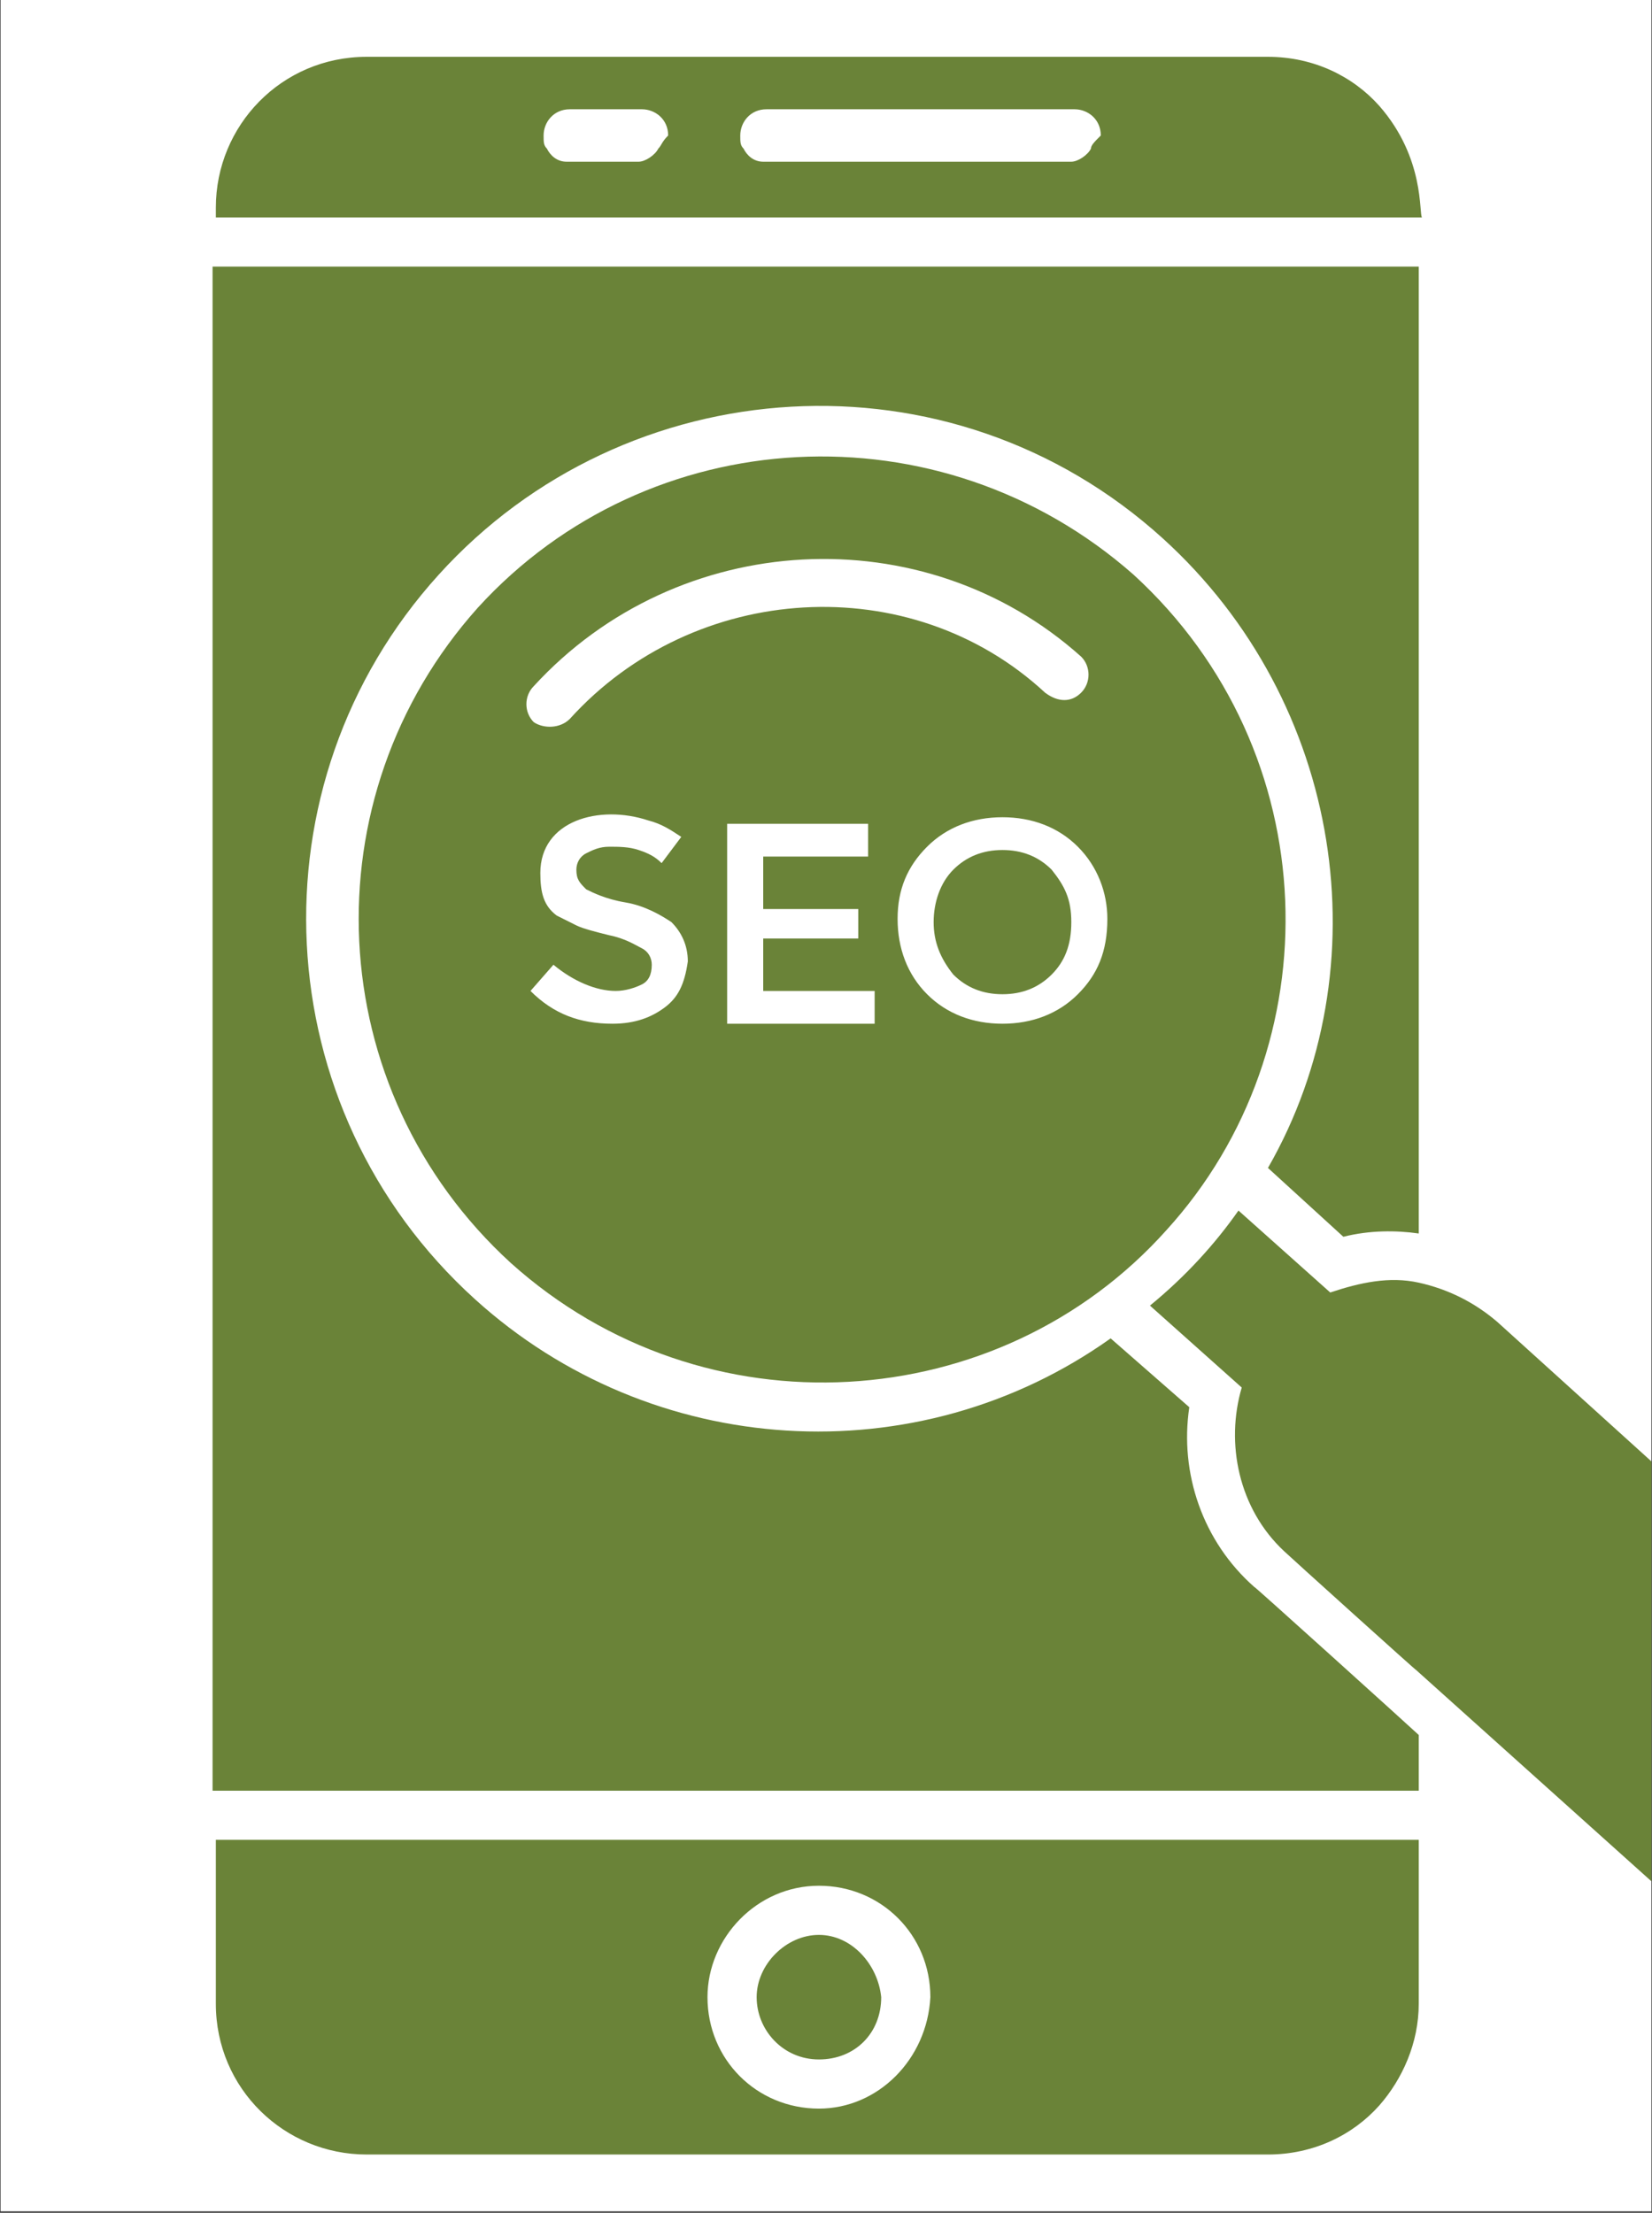
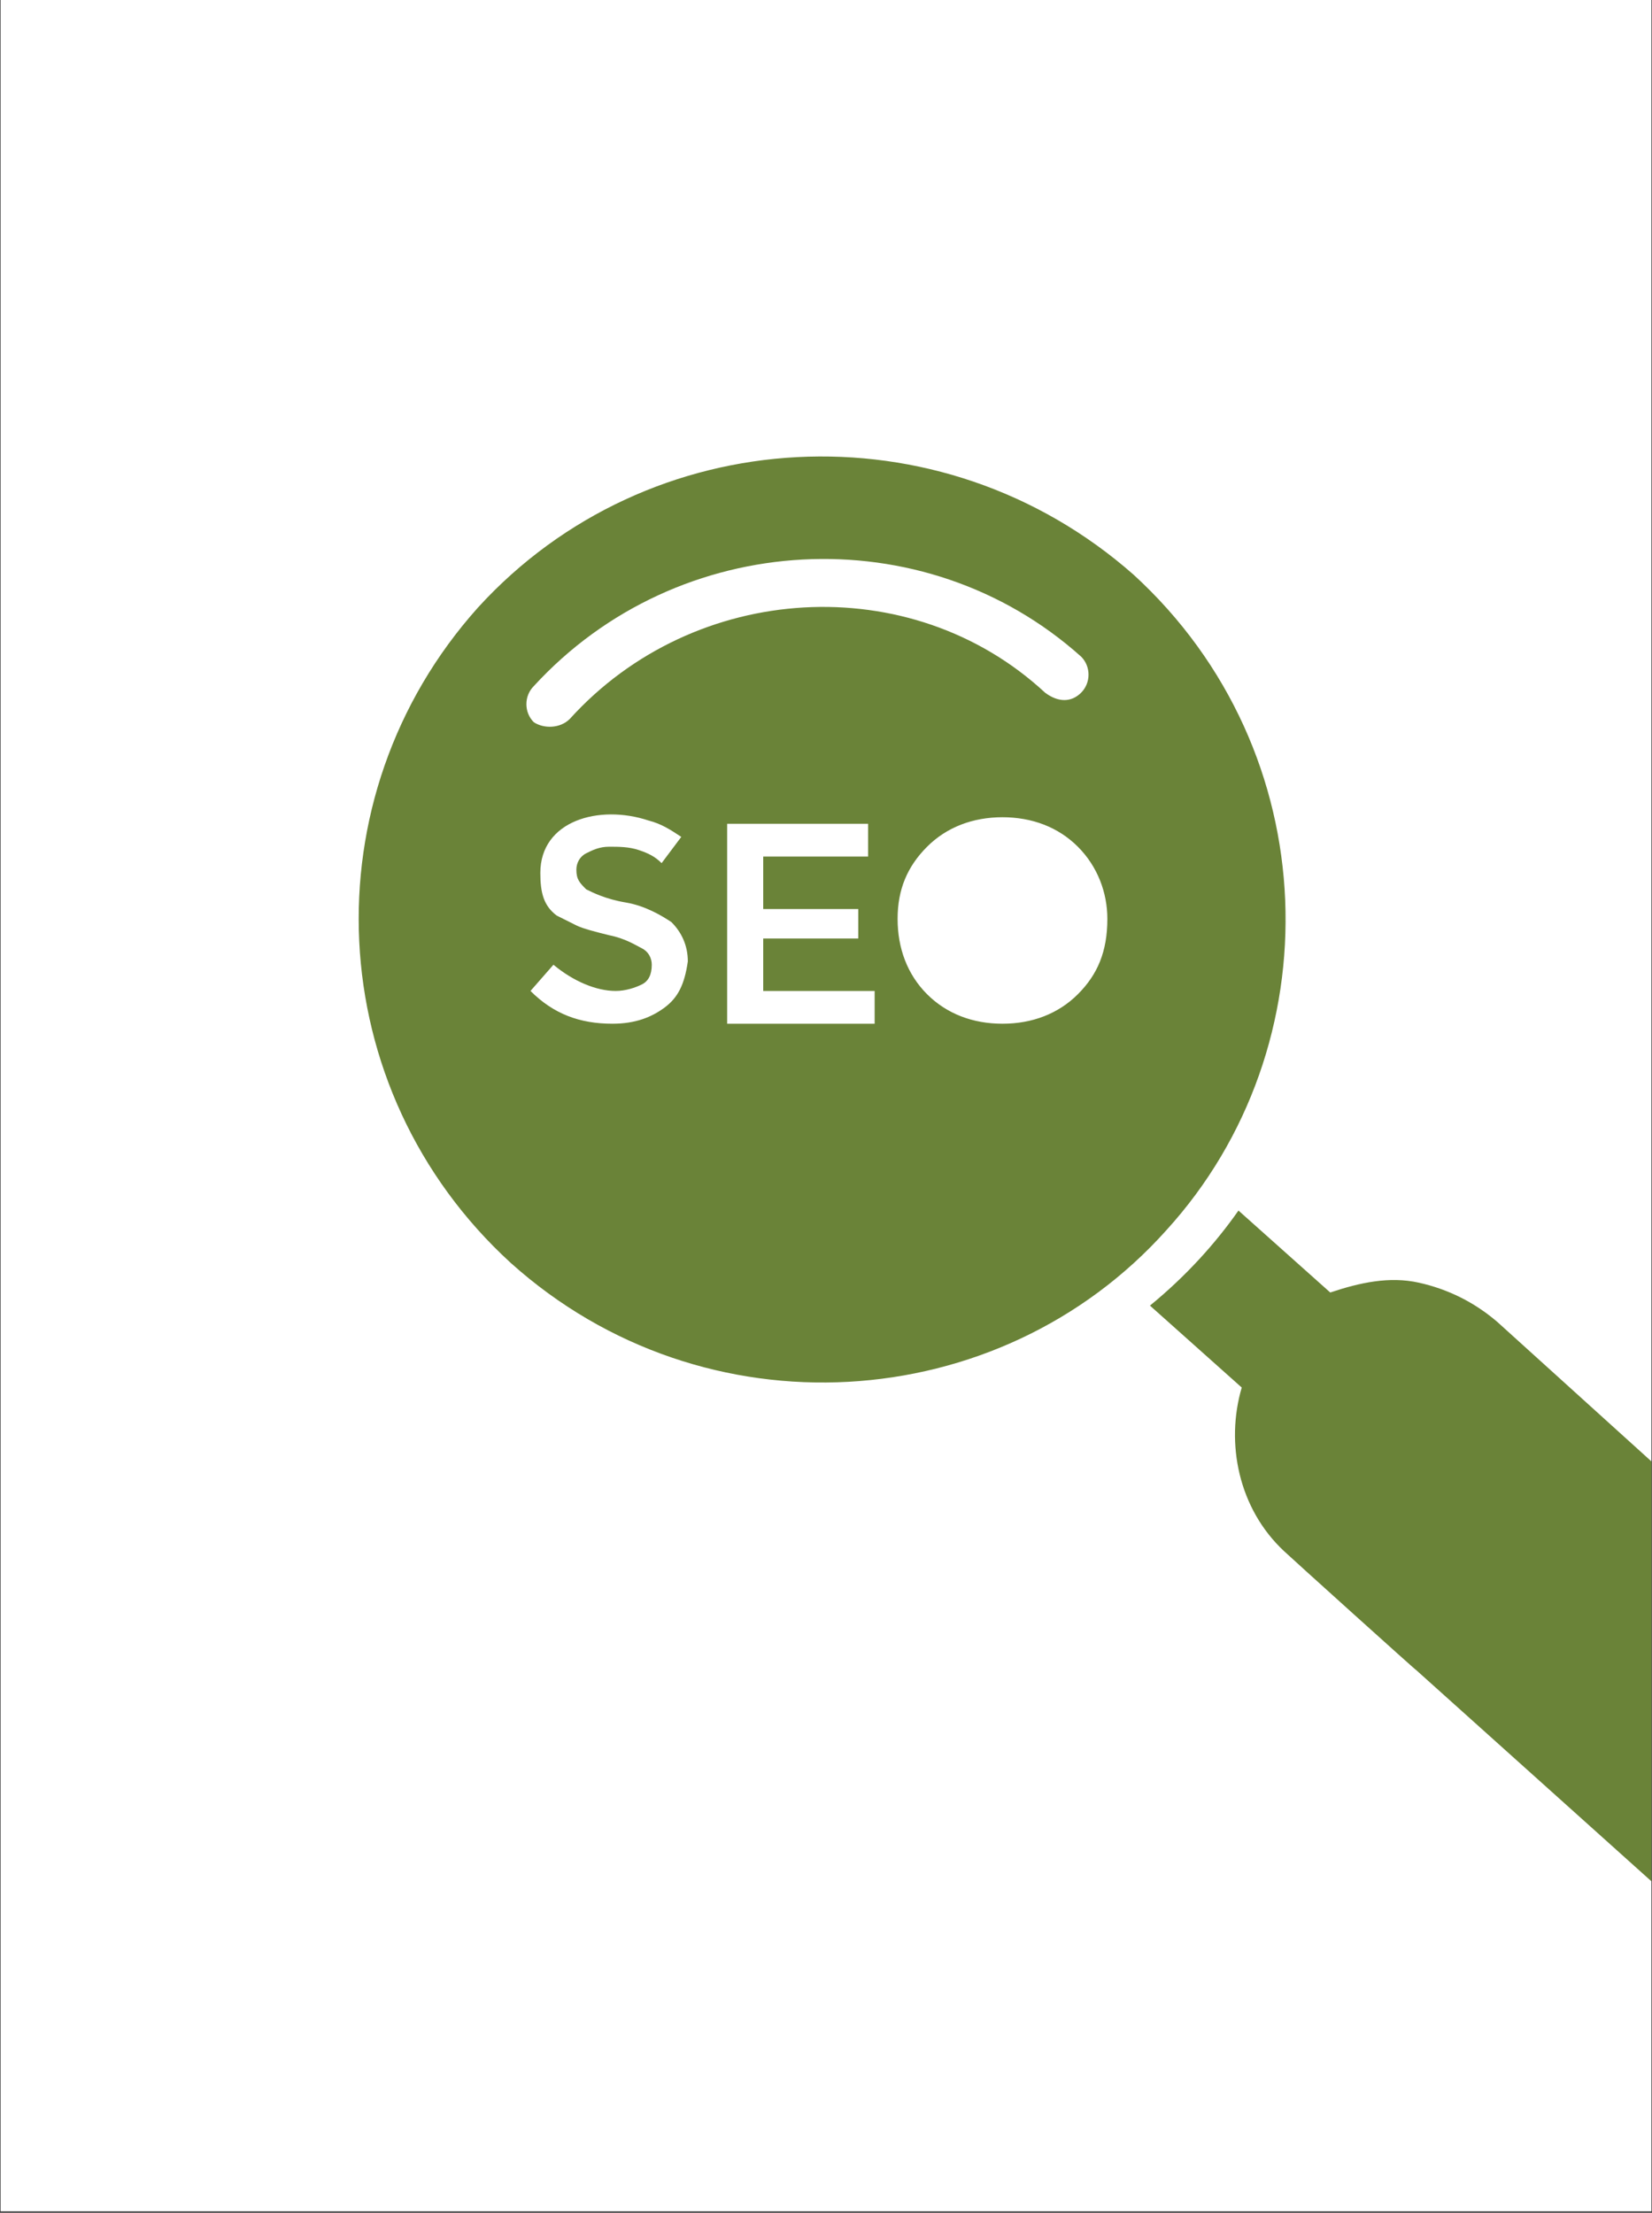
<svg xmlns="http://www.w3.org/2000/svg" width="760" viewBox="0 0 570 763.5" height="1018" preserveAspectRatio="xMidYMid meet">
  <rect x="0" y="0" width="570" height="763.5" fill="#333333" stroke="none" />
  <defs>
    <clipPath id="5f37e2e802">
      <path d="M 0.188 0 L 569.812 0 L 569.812 763 L 0.188 763 Z M 0.188 0 " clip-rule="nonzero" />
    </clipPath>
    <clipPath id="e45202442e">
-       <path d="M 74 634 L 490 634 L 490 743.637 L 74 743.637 Z M 74 634 " clip-rule="nonzero" />
-     </clipPath>
+       </clipPath>
    <clipPath id="5527b9773e">
-       <path d="M 74 19.609 L 491 19.609 L 491 76 L 74 76 Z M 74 19.609 " clip-rule="nonzero" />
-     </clipPath>
+       </clipPath>
    <clipPath id="44e13bde97">
      <path d="M 396 417 L 569.812 417 L 569.812 690 L 396 690 Z M 396 417 " clip-rule="nonzero" />
    </clipPath>
    <clipPath id="75e3ba9cc5">
-       <path d="M 73.121 91 L 490 91 L 490 618 L 73.121 618 Z M 73.121 91 " clip-rule="nonzero" />
-     </clipPath>
+       </clipPath>
  </defs>
  <g clip-path="url(#5f37e2e802)">
    <rect x="-57" width="684" fill="#ffffff" y="-76.35" height="916.2" fill-opacity="1" />
  </g>
  <path fill="#6a8338" d="M 164.945 209.602 C 106.137 275.195 110.664 375.844 176.254 435.781 C 242.977 495.719 344.758 488.934 402.438 424.473 C 460.113 361.145 457.852 259.359 391.125 198.293 C 324.402 139.484 223.754 145.141 164.945 209.602 Z M 184.172 236.742 C 233.93 182.461 318.75 177.938 373.031 226.566 C 376.426 229.957 376.426 235.613 373.031 239.004 C 369.641 242.398 365.117 242.398 360.594 239.004 C 314.227 196.031 239.586 200.555 196.609 248.051 C 193.219 251.445 187.562 251.445 184.172 249.184 C 180.777 245.789 180.777 240.137 184.172 236.742 Z M 229.406 347.57 C 224.883 350.965 219.23 353.227 211.312 353.227 C 200.004 353.227 190.957 349.832 183.039 341.918 L 190.957 332.871 C 197.742 338.523 205.66 341.918 212.445 341.918 C 215.836 341.918 219.23 340.785 221.492 339.656 C 223.754 338.523 224.883 336.262 224.883 332.871 C 224.883 330.609 223.754 328.348 221.492 327.215 C 219.23 326.086 215.836 323.824 210.184 322.691 C 205.66 321.562 201.133 320.43 198.871 319.301 C 196.609 318.168 194.348 317.039 192.086 315.906 C 187.562 312.516 186.434 307.988 186.434 301.203 C 186.434 283.109 206.789 277.457 223.754 283.109 C 228.277 284.242 231.668 286.504 235.062 288.766 L 228.277 297.812 C 226.016 295.551 223.754 294.418 220.359 293.289 C 216.969 292.156 213.574 292.156 210.184 292.156 C 206.789 292.156 204.527 293.289 202.266 294.418 C 200.004 295.551 198.871 297.812 198.871 300.074 C 198.871 303.465 200.004 304.598 202.266 306.859 C 204.527 307.988 209.051 310.25 215.836 311.383 C 222.621 312.516 228.277 315.906 231.668 318.168 C 235.062 321.562 237.324 326.086 237.324 331.738 C 236.191 339.656 233.93 344.18 229.406 347.57 Z M 300.656 353.227 L 250.895 353.227 L 250.895 284.242 L 299.523 284.242 L 299.523 295.551 L 263.336 295.551 L 263.336 313.645 L 296.129 313.645 L 296.129 323.824 L 263.336 323.824 L 263.336 341.918 L 301.785 341.918 L 301.785 353.227 Z M 371.902 343.047 C 365.117 349.832 356.07 353.227 345.891 353.227 C 335.711 353.227 326.664 349.832 319.879 343.047 C 313.094 336.262 309.703 327.215 309.703 317.039 C 309.703 306.859 313.094 298.941 319.879 292.156 C 326.664 285.371 335.711 281.98 345.891 281.98 C 356.07 281.98 365.117 285.371 371.902 292.156 C 378.688 298.941 382.078 307.988 382.078 317.039 C 382.078 328.348 378.688 336.262 371.902 343.047 Z M 371.902 343.047 " fill-opacity="1" fill-rule="nonzero" />
  <g clip-path="url(#e45202442e)">
    <path fill="#6a8338" d="M 475.945 726.426 C 483.859 717.379 489.516 704.938 489.516 691.367 L 489.516 634.82 L 74.473 634.82 L 74.473 691.367 C 74.473 720.77 98.223 743.391 126.496 743.391 L 437.492 743.391 C 453.328 743.391 466.898 736.602 475.945 726.426 Z M 282.559 727.555 C 261.074 727.555 244.109 710.594 244.109 689.105 C 244.109 668.75 261.074 650.656 282.559 650.656 C 304.047 650.656 321.012 667.617 321.012 689.105 C 319.879 710.594 302.918 727.555 282.559 727.555 Z M 282.559 727.555 " fill-opacity="1" fill-rule="nonzero" />
  </g>
  <g clip-path="url(#5527b9773e)">
-     <path fill="#6a8338" d="M 475.945 36.574 C 466.898 26.395 453.328 19.609 437.492 19.609 L 126.496 19.609 C 97.09 19.609 74.473 43.359 74.473 71.629 L 74.473 75.023 L 490.648 75.023 C 489.516 73.891 491.777 54.668 475.945 36.574 Z M 227.145 51.273 C 226.016 53.535 222.621 55.797 220.359 55.797 L 195.48 55.797 C 192.086 55.797 189.824 53.535 188.695 51.273 C 187.562 50.145 187.562 49.012 187.562 46.75 C 187.562 42.227 190.957 37.703 196.609 37.703 L 221.492 37.703 C 226.016 37.703 230.539 41.098 230.539 46.75 C 228.277 49.012 228.277 50.145 227.145 51.273 Z M 376.426 51.273 C 375.293 53.535 371.902 55.797 369.641 55.797 L 263.336 55.797 C 259.941 55.797 257.68 53.535 256.551 51.273 C 255.418 50.145 255.418 49.012 255.418 46.75 C 255.418 42.227 258.812 37.703 264.465 37.703 L 370.77 37.703 C 375.293 37.703 379.816 41.098 379.816 46.75 C 377.555 49.012 376.426 50.145 376.426 51.273 Z M 376.426 51.273 " fill-opacity="1" fill-rule="nonzero" />
+     <path fill="#6a8338" d="M 475.945 36.574 C 466.898 26.395 453.328 19.609 437.492 19.609 L 126.496 19.609 C 97.09 19.609 74.473 43.359 74.473 71.629 L 74.473 75.023 C 489.516 73.891 491.777 54.668 475.945 36.574 Z M 227.145 51.273 C 226.016 53.535 222.621 55.797 220.359 55.797 L 195.48 55.797 C 192.086 55.797 189.824 53.535 188.695 51.273 C 187.562 50.145 187.562 49.012 187.562 46.75 C 187.562 42.227 190.957 37.703 196.609 37.703 L 221.492 37.703 C 226.016 37.703 230.539 41.098 230.539 46.75 C 228.277 49.012 228.277 50.145 227.145 51.273 Z M 376.426 51.273 C 375.293 53.535 371.902 55.797 369.641 55.797 L 263.336 55.797 C 259.941 55.797 257.68 53.535 256.551 51.273 C 255.418 50.145 255.418 49.012 255.418 46.75 C 255.418 42.227 258.812 37.703 264.465 37.703 L 370.77 37.703 C 375.293 37.703 379.816 41.098 379.816 46.75 C 377.555 49.012 376.426 50.145 376.426 51.273 Z M 376.426 51.273 " fill-opacity="1" fill-rule="nonzero" />
  </g>
-   <path fill="#6a8338" d="M 282.559 667.617 C 271.25 667.617 261.074 677.797 261.074 689.105 C 261.074 700.414 270.121 710.594 282.559 710.594 C 295 710.594 304.047 701.547 304.047 689.105 C 302.918 677.797 293.867 667.617 282.559 667.617 Z M 282.559 667.617 " fill-opacity="1" fill-rule="nonzero" />
-   <path fill="#6a8338" d="M 345.891 293.289 C 339.105 293.289 333.449 295.551 328.926 300.074 C 324.402 304.598 322.141 311.383 322.141 318.168 C 322.141 324.953 324.402 330.609 328.926 336.262 C 333.449 340.785 339.105 343.047 345.891 343.047 C 352.676 343.047 358.332 340.785 362.855 336.262 C 367.379 331.738 369.641 326.086 369.641 318.168 C 369.641 310.25 367.379 305.727 362.855 300.074 C 358.332 295.551 352.676 293.289 345.891 293.289 Z M 345.891 293.289 " fill-opacity="1" fill-rule="nonzero" />
  <g clip-path="url(#44e13bde97)">
    <path fill="#6a8338" d="M 516.656 456.141 C 508.742 449.352 499.695 444.828 489.516 442.566 C 479.336 440.305 469.16 442.566 458.98 445.961 L 427.316 417.688 C 419.398 428.996 409.223 440.305 396.781 450.484 L 428.445 478.758 C 422.793 497.98 427.316 520.602 443.148 535.301 C 444.281 536.434 490.648 578.277 488.383 576.016 L 599.215 675.535 C 620.699 694.762 654.629 693.629 674.984 672.141 C 695.34 650.656 693.078 615.598 671.59 596.371 Z M 516.656 456.141 " fill-opacity="1" fill-rule="nonzero" />
  </g>
  <g clip-path="url(#75e3ba9cc5)">
    <path fill="#6a8338" d="M 489.516 425.605 L 489.516 91.988 C 330.059 91.988 166.078 91.988 73.344 91.988 L 73.344 617.859 C 232.801 617.859 396.781 617.859 489.516 617.859 L 489.516 598.633 C 488.387 597.504 429.578 544.348 432.969 547.742 C 414.875 531.91 406.961 508.16 410.352 485.543 L 383.211 461.793 C 316.488 509.293 224.883 503.637 163.816 448.223 C 91.438 382.629 85.781 270.672 151.375 198.293 C 215.836 127.047 327.797 119.129 401.305 185.852 C 463.504 242.398 477.074 334 437.492 402.984 L 463.504 426.734 C 472.551 424.473 481.598 424.473 489.516 425.605 Z M 489.516 425.605 " fill-opacity="1" fill-rule="nonzero" />
  </g>
</svg>